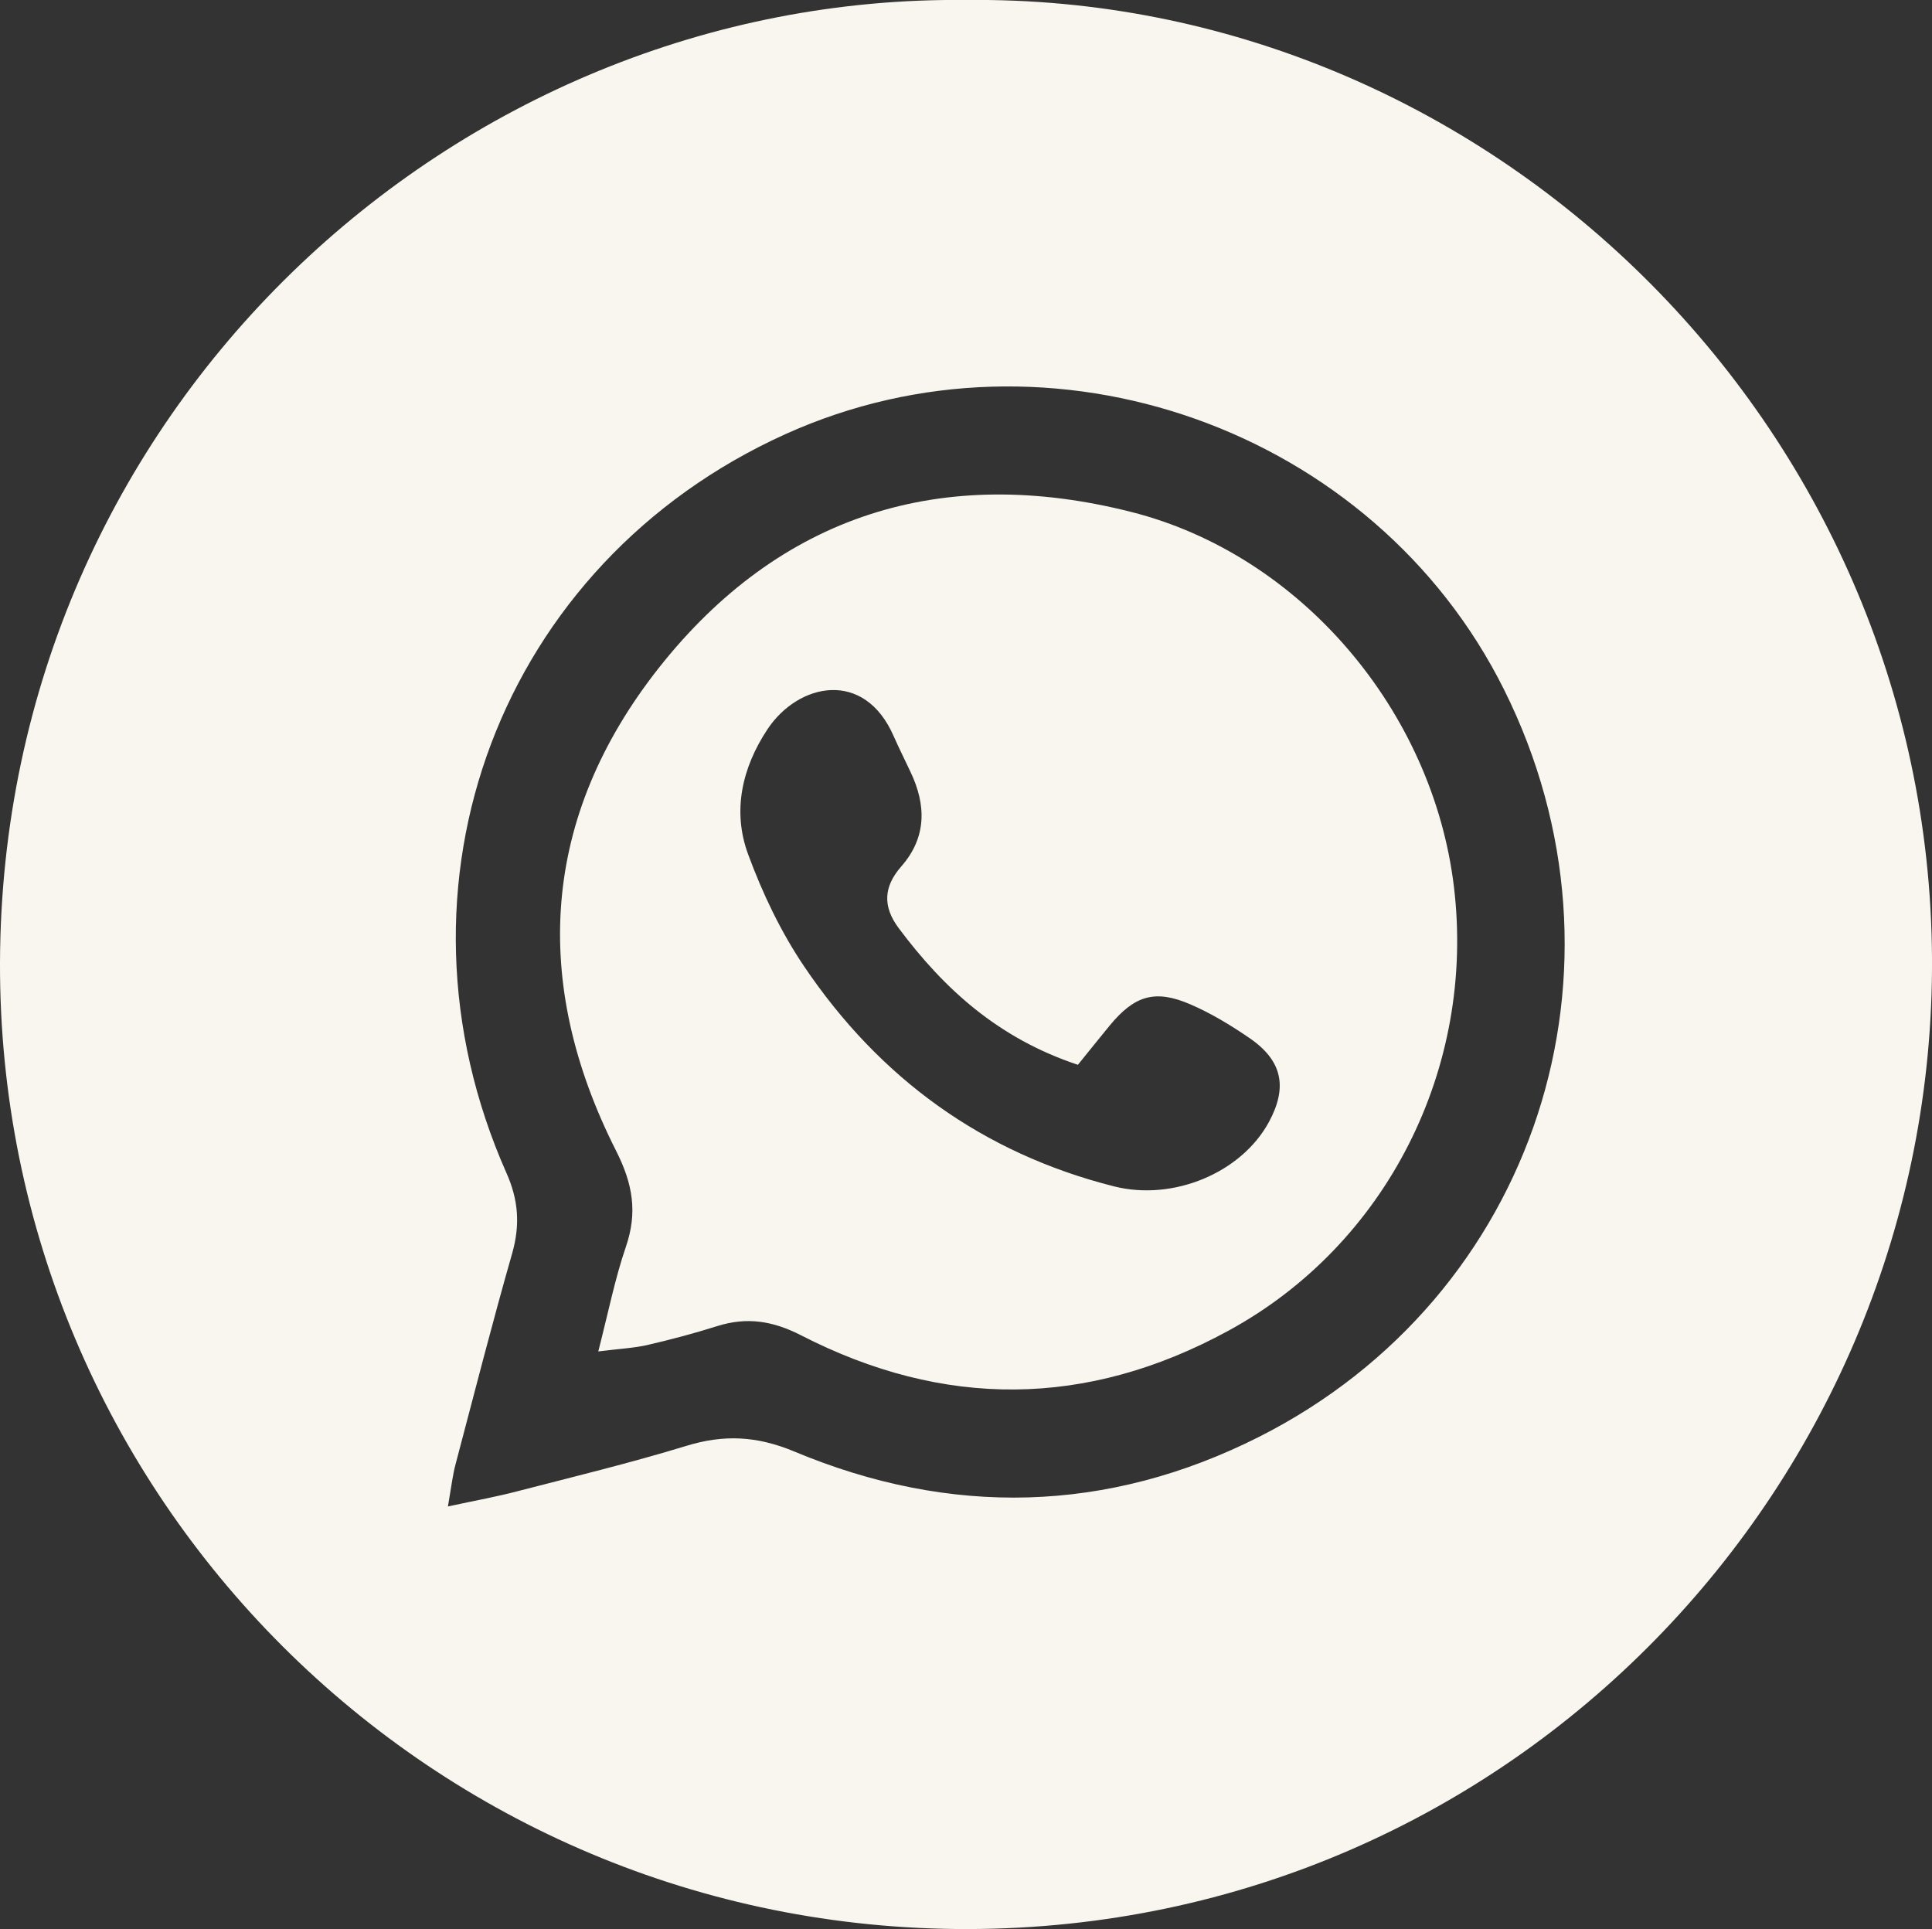
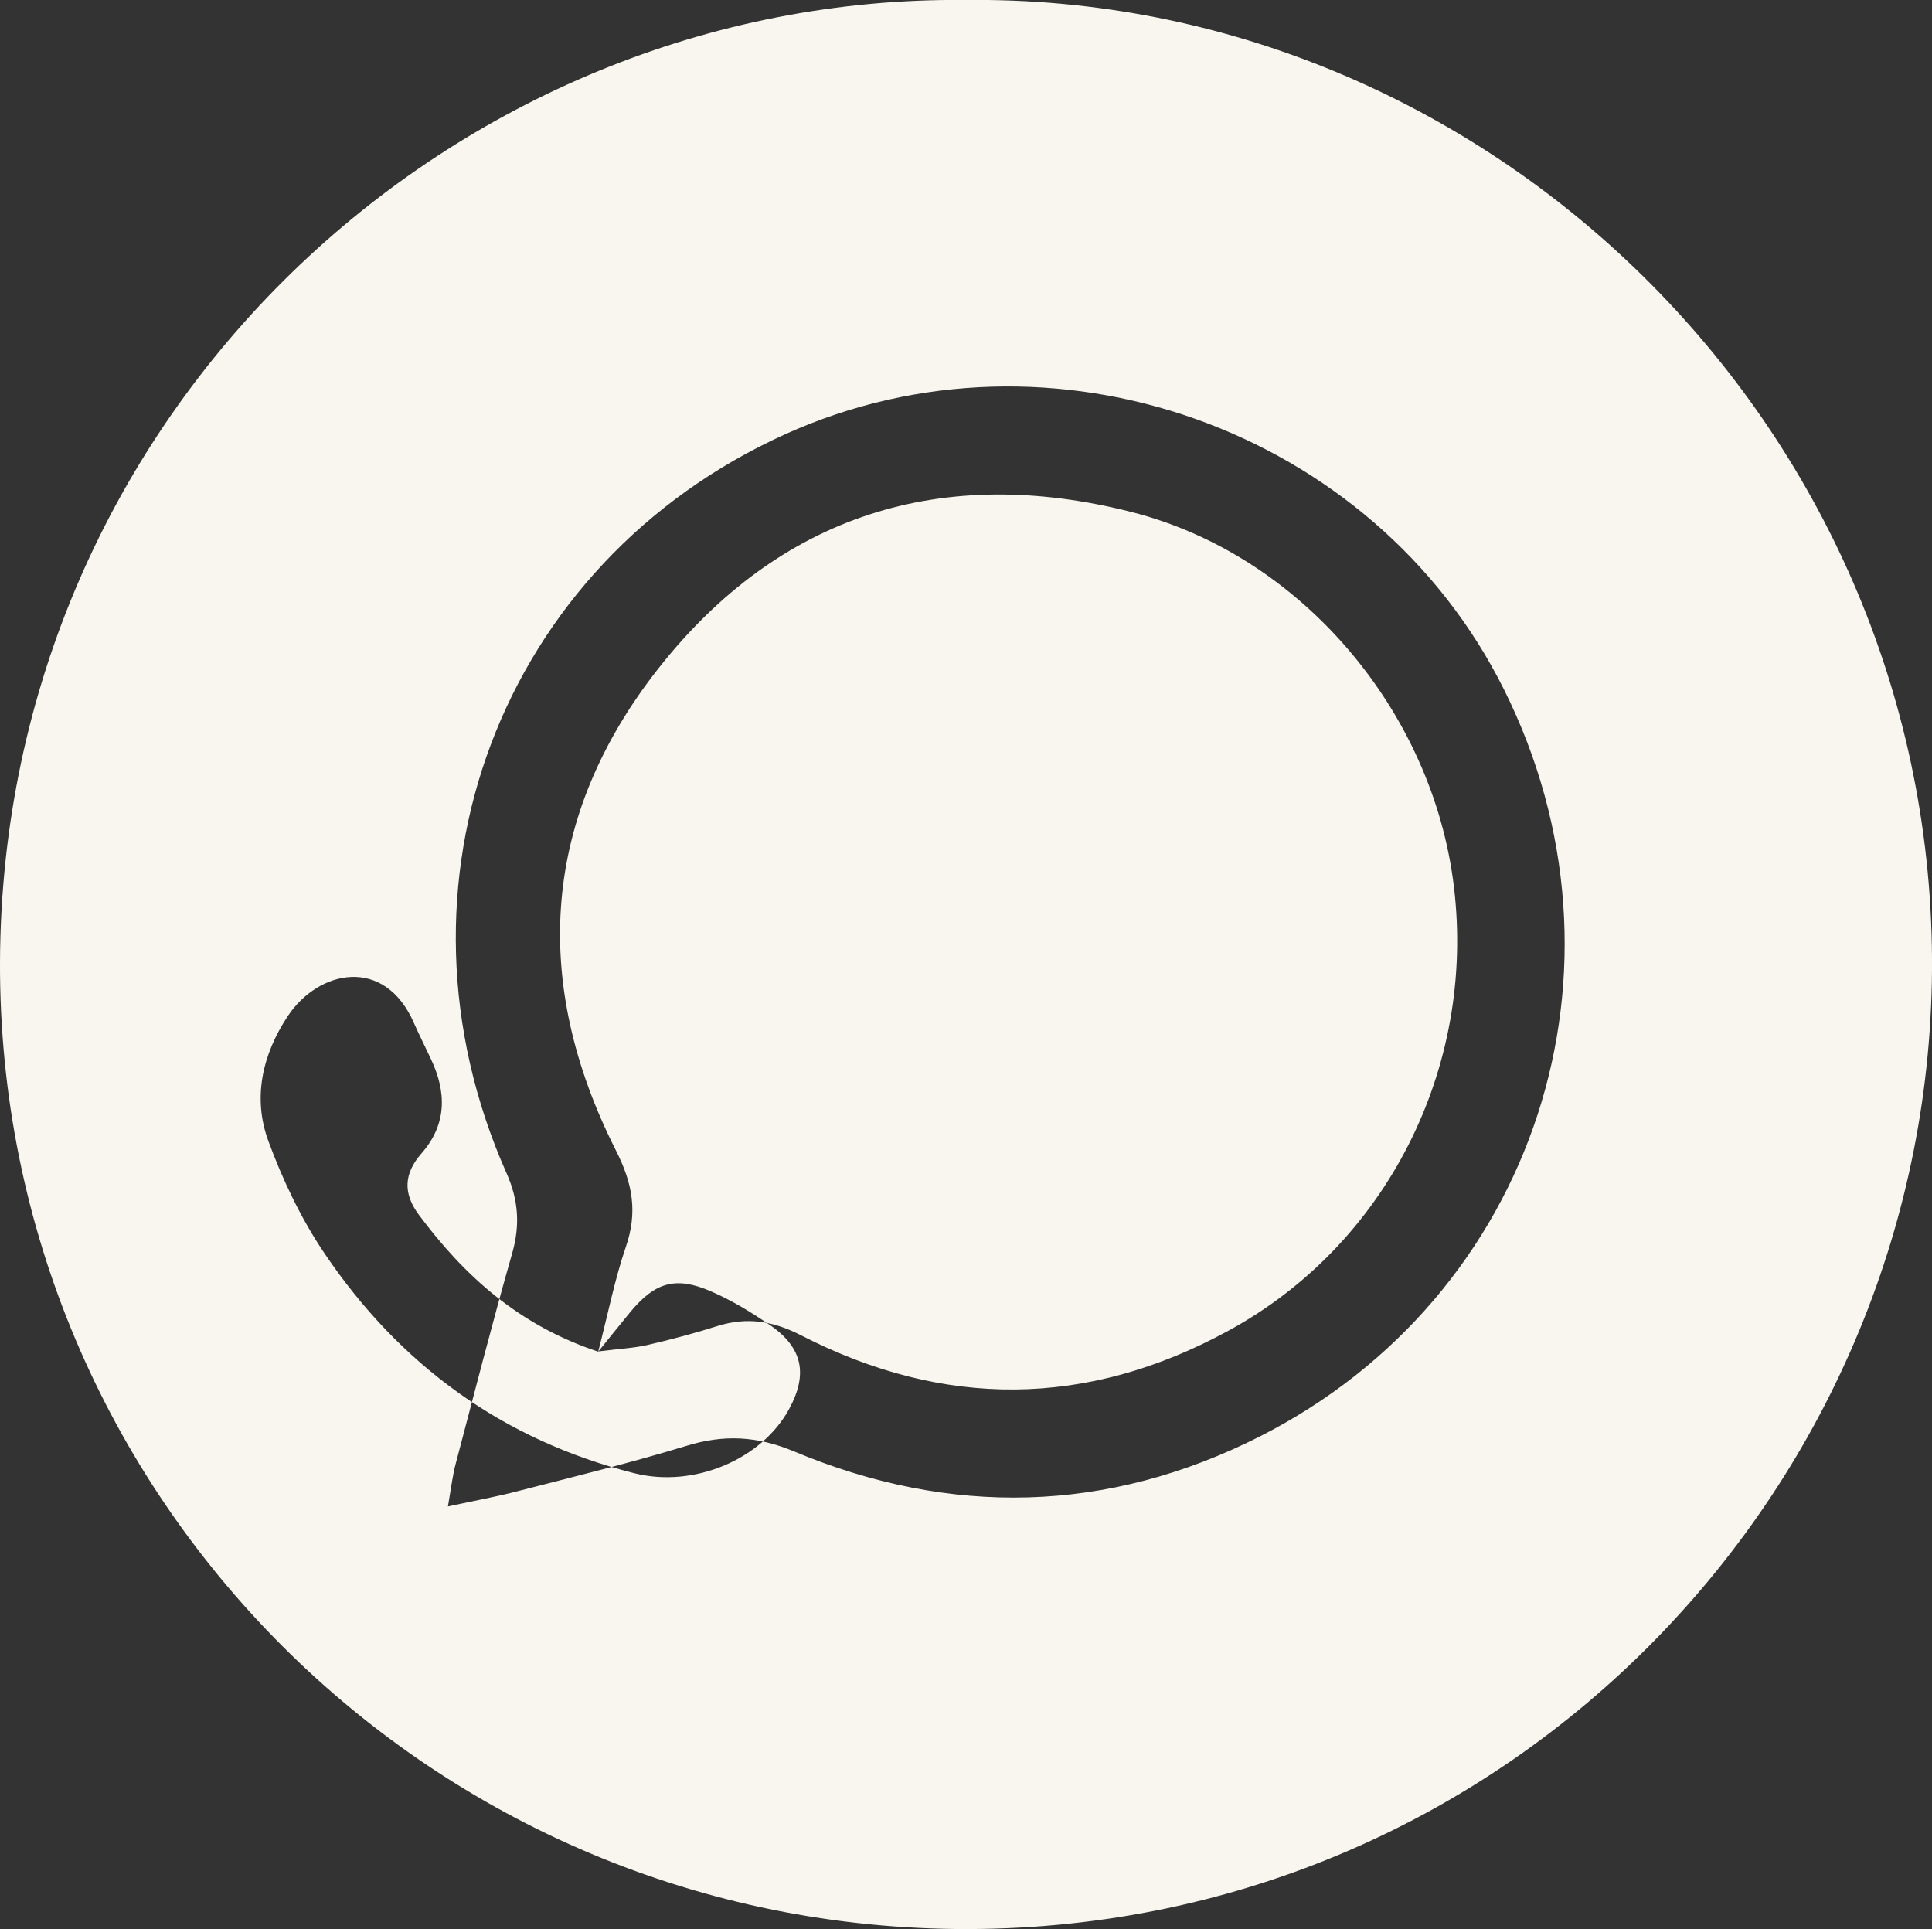
<svg xmlns="http://www.w3.org/2000/svg" id="Capa_2" data-name="Capa 2" viewBox="0 0 95.37 95.22">
  <rect x="0" y="0" width="95.37" height="95.22" fill="#333333" stroke="none" />
  <defs>
    <style>
      .cls-1 {
        fill: #f8f6ee;
        stroke-width: 0px;
      }
    </style>
  </defs>
  <g id="Capa_1-2" data-name="Capa 1">
    <g id="ICONOS">
-       <path class="cls-1" d="m47.7,0c25.68-.29,47.52,20.89,47.67,47.29.15,25.87-20.71,47.87-47.57,47.93C21.36,95.28-.08,73.86,0,47.51.09,20.32,22.43-.28,47.7,0Zm-25.59,74.36c1.44-.31,2.45-.49,3.43-.75,2.79-.72,5.59-1.4,8.34-2.24,1.85-.57,3.48-.49,5.31.27,7.73,3.24,15.49,3.06,22.97-.72,13.68-6.92,18.93-23.17,12.08-36.89-6.42-12.87-22.35-18.53-35.47-12.6-14.07,6.36-20.08,22.24-13.77,36.47.59,1.32.68,2.55.29,3.94-.99,3.46-1.88,6.95-2.8,10.43-.14.52-.2,1.05-.38,2.1Zm7.42-7.64c.51-1.99.83-3.61,1.36-5.16.59-1.71.35-3.12-.48-4.76-4.22-8.34-3.68-16.49,2.11-23.83,5.97-7.56,13.98-10.07,23.32-7.7,8.38,2.12,14.89,9.83,15.93,18.5,1.08,8.97-3.34,17.68-11.14,21.92-6.99,3.81-14.05,3.84-21.09.22-1.39-.71-2.66-.91-4.11-.46-1.14.36-2.3.67-3.47.94-.65.15-1.33.18-2.44.32Zm23.68-14.16c-3.94-1.31-6.61-3.75-8.85-6.75-.79-1.06-.75-2.03.12-3.03,1.27-1.44,1.25-3.04.46-4.69-.27-.58-.56-1.15-.82-1.74-1.45-3.34-4.71-2.64-6.23-.36-1.26,1.9-1.75,4.04-.96,6.18.71,1.93,1.62,3.84,2.77,5.54,3.72,5.51,8.8,9.21,15.29,10.85,2.93.74,6.29-.67,7.65-3.18.93-1.72.66-3.03-.96-4.14-.92-.63-1.89-1.22-2.91-1.66-1.75-.76-2.77-.44-3.99,1.04-.5.61-.99,1.22-1.58,1.95Z" />
+       <path class="cls-1" d="m47.7,0c25.68-.29,47.52,20.89,47.67,47.29.15,25.87-20.71,47.87-47.57,47.93C21.36,95.28-.08,73.86,0,47.51.09,20.32,22.43-.28,47.7,0Zm-25.59,74.36c1.44-.31,2.45-.49,3.43-.75,2.79-.72,5.59-1.4,8.34-2.24,1.85-.57,3.48-.49,5.31.27,7.73,3.24,15.49,3.06,22.97-.72,13.68-6.92,18.93-23.17,12.08-36.89-6.42-12.87-22.35-18.53-35.47-12.6-14.07,6.36-20.08,22.24-13.77,36.47.59,1.32.68,2.55.29,3.94-.99,3.46-1.88,6.95-2.8,10.43-.14.52-.2,1.05-.38,2.1Zm7.42-7.64c.51-1.99.83-3.61,1.36-5.16.59-1.71.35-3.12-.48-4.76-4.22-8.34-3.68-16.49,2.11-23.83,5.97-7.56,13.98-10.07,23.32-7.7,8.38,2.12,14.89,9.83,15.93,18.5,1.08,8.97-3.34,17.68-11.14,21.92-6.99,3.81-14.05,3.84-21.09.22-1.39-.71-2.66-.91-4.11-.46-1.14.36-2.3.67-3.47.94-.65.15-1.33.18-2.44.32Zc-3.94-1.31-6.61-3.75-8.85-6.75-.79-1.06-.75-2.03.12-3.03,1.27-1.44,1.25-3.04.46-4.69-.27-.58-.56-1.15-.82-1.74-1.45-3.34-4.71-2.64-6.23-.36-1.26,1.9-1.75,4.04-.96,6.18.71,1.93,1.62,3.84,2.77,5.54,3.72,5.51,8.8,9.21,15.29,10.85,2.93.74,6.29-.67,7.65-3.18.93-1.72.66-3.03-.96-4.14-.92-.63-1.89-1.22-2.91-1.66-1.75-.76-2.77-.44-3.99,1.04-.5.61-.99,1.22-1.58,1.95Z" />
    </g>
  </g>
</svg>